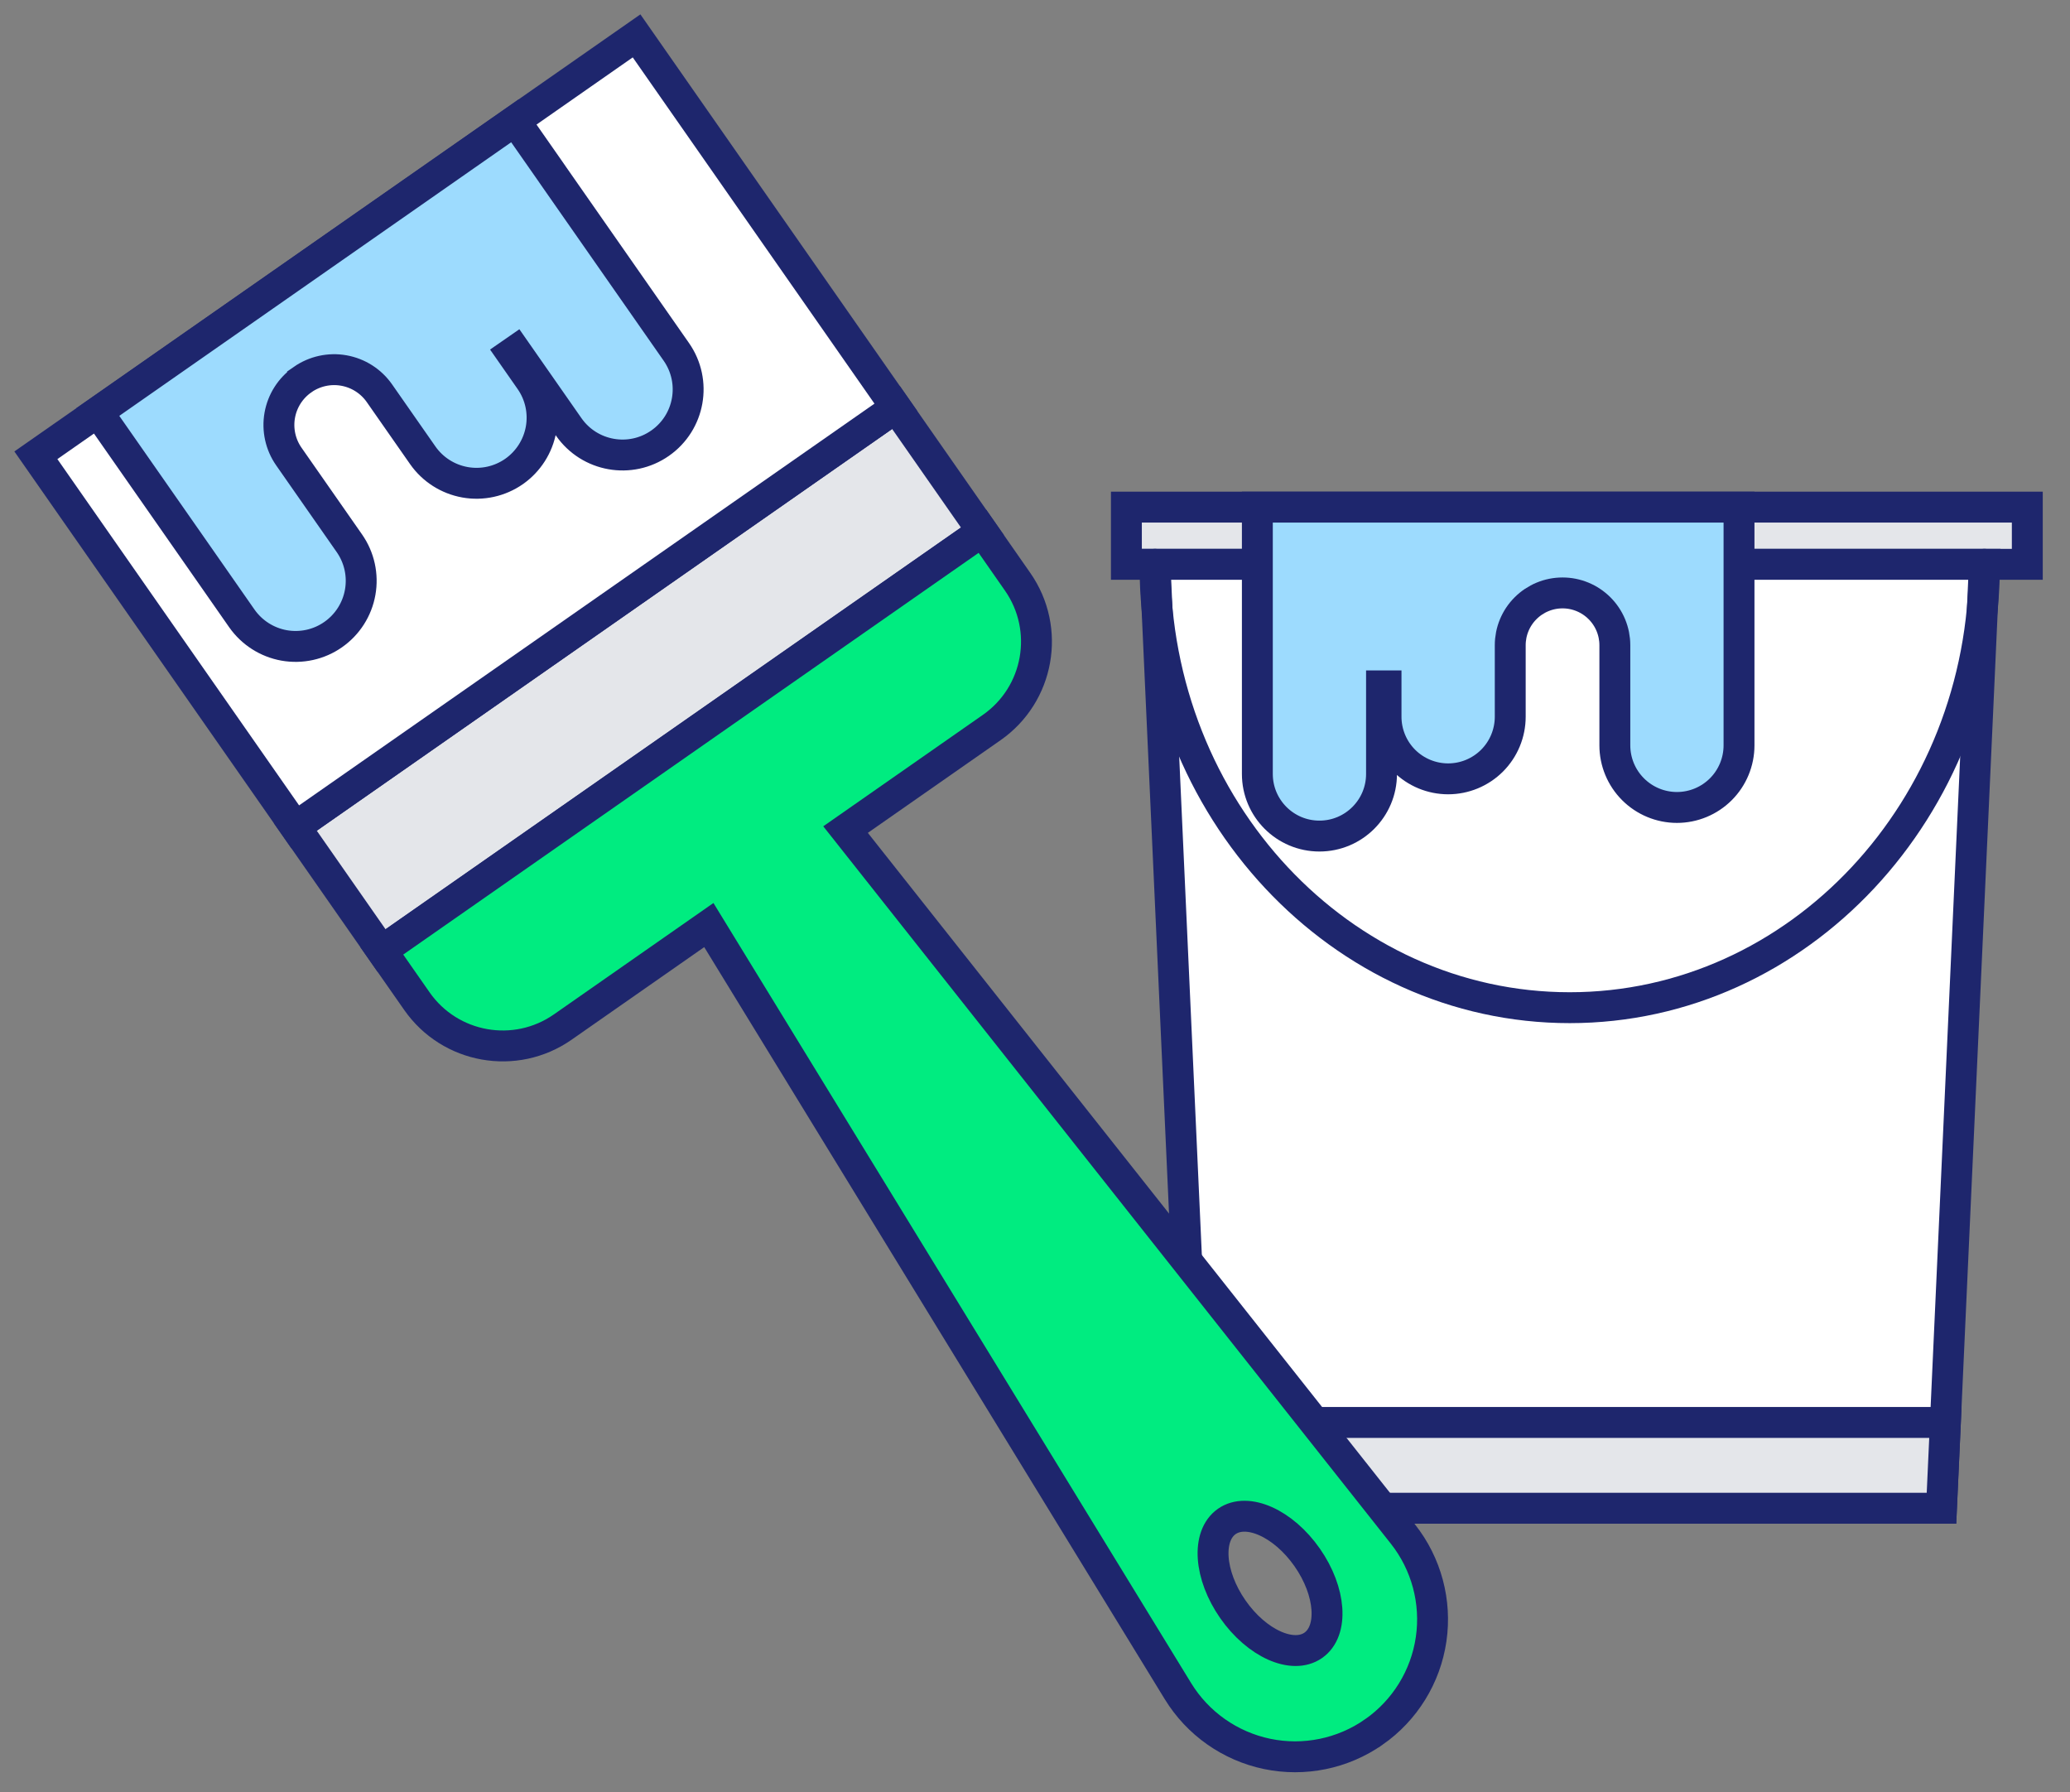
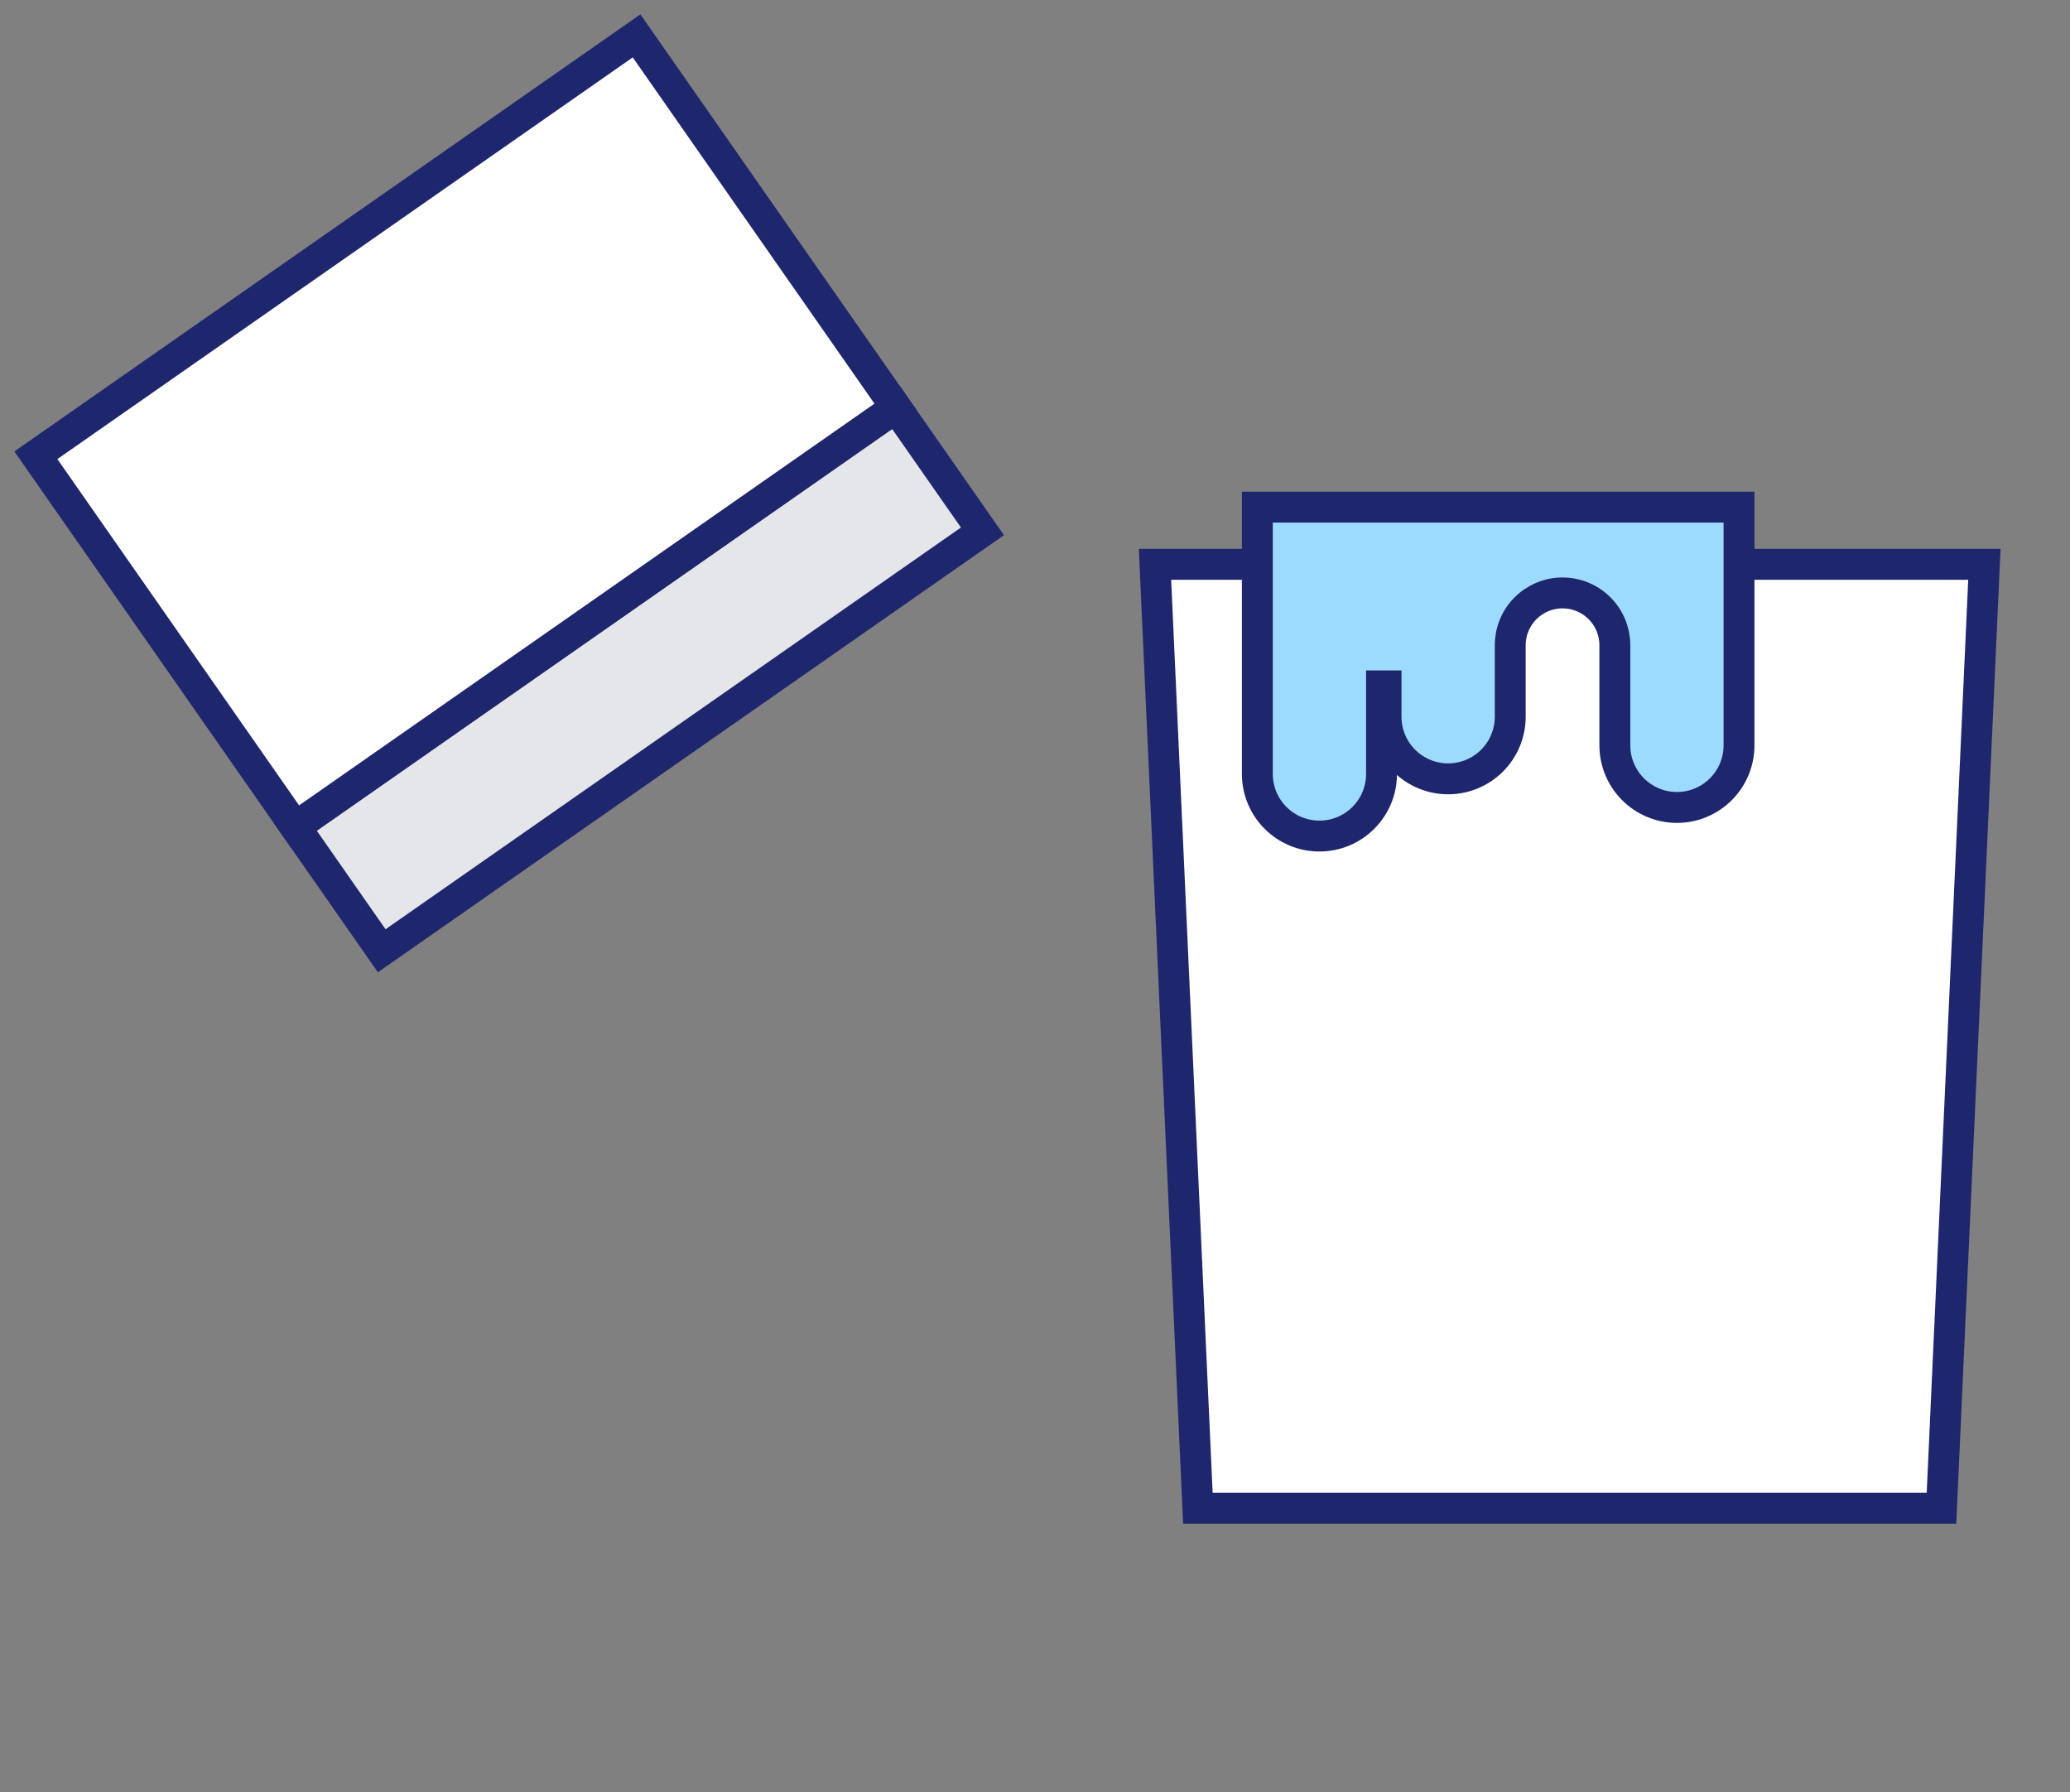
<svg xmlns="http://www.w3.org/2000/svg" width="67" height="58" viewBox="0 0 67 58">
  <rect x="0" y="0" width="67" height="58" fill="#808080" stroke="none" />
  <g fill="none" fill-rule="evenodd" stroke="#1E266D" transform="translate(1 1)">
-     <polygon fill="#E4E6EA" points="35.458 17.263 64.618 17.263 64.618 15.412 35.458 15.412" />
    <polygon fill="#FFF" points="63.229 17.263 36.384 17.263 37.772 47.812 61.84 47.812" />
    <path fill="#9DDBFE" d="M39.697,17.263 L39.697,17.495 L39.697,21.198 C39.697,21.198 39.697,24.048 39.697,24.048 C39.697,25.158 40.596,26.058 41.706,26.058 C41.707,26.058 41.707,26.058 41.707,26.058 C42.816,26.058 43.716,25.158 43.716,24.048 L43.716,21.198 L43.862,21.198 L43.862,22.196 C43.862,22.729 44.074,23.241 44.451,23.618 C44.828,23.994 45.339,24.206 45.872,24.206 C45.872,24.206 45.872,24.206 45.872,24.206 C46.405,24.206 46.916,23.994 47.293,23.618 C47.67,23.241 47.882,22.729 47.882,22.196 L47.882,19.881 C47.882,19.433 48.06,19.002 48.378,18.685 C48.695,18.368 49.125,18.189 49.574,18.189 C49.575,18.189 49.575,18.189 49.576,18.189 C50.025,18.189 50.455,18.368 50.772,18.685 C51.09,19.002 51.268,19.433 51.268,19.881 L51.268,23.122 C51.268,23.655 51.48,24.166 51.857,24.543 C52.234,24.92 52.745,25.132 53.278,25.132 C53.278,25.132 53.278,25.132 53.278,25.132 C53.811,25.132 54.322,24.92 54.699,24.543 C55.076,24.166 55.287,23.655 55.287,23.122 L55.287,15.412 L39.697,15.412 L39.697,17.263 Z" />
-     <polygon fill="#E4E6EA" points="61.967 45.035 61.84 47.812 37.772 47.812 37.646 45.035" />
-     <path stroke-linecap="round" stroke-linejoin="round" d="M36.384,17.263 C36.384,25.182 42.398,31.612 49.807,31.612 C57.215,31.612 63.229,25.182 63.229,17.263" />
    <polygon fill="#E4E6EA" points="28 12.187 8.557 25.761 11.355 29.77 30.799 16.196" />
    <polygon fill="#FFF" points="28 12.187 8.557 25.761 .161 13.734 19.604 .161" />
-     <path fill="#9DDBFE" d="M16.789,4.511 L16.928,4.712 L19.167,7.919 C19.167,7.919 20.891,10.388 20.891,10.388 C21.562,11.349 21.327,12.672 20.365,13.343 C20.365,13.343 20.365,13.343 20.365,13.343 C19.404,14.015 18.08,13.779 17.409,12.818 L15.686,10.35 L15.559,10.438 L16.163,11.303 C16.486,11.764 16.611,12.335 16.513,12.889 C16.414,13.444 16.099,13.936 15.638,14.259 C15.638,14.259 15.638,14.259 15.638,14.259 C15.176,14.581 14.605,14.707 14.051,14.608 C13.497,14.509 13.004,14.195 12.682,13.733 L12.078,12.868 C12.078,12.868 11.282,11.728 11.282,11.728 C11.011,11.339 10.596,11.074 10.129,10.991 C9.662,10.908 9.182,11.014 8.793,11.285 C8.793,11.286 8.792,11.286 8.792,11.287 C8.403,11.558 8.138,11.972 8.055,12.439 C7.972,12.906 8.078,13.387 8.349,13.775 L10.309,16.583 C10.631,17.044 10.757,17.615 10.658,18.169 C10.56,18.723 10.245,19.216 9.783,19.538 C9.783,19.538 9.783,19.538 9.783,19.538 C9.322,19.861 8.751,19.986 8.196,19.888 C7.642,19.789 7.15,19.474 6.827,19.013 L5.664,17.346 L2.165,12.335 L15.669,2.908 L16.789,4.511 Z" />
-     <path fill="#00EC80" d="M21.943,28.938 L17.213,32.24 C15.678,33.311 13.565,32.935 12.494,31.401 C11.879,30.519 11.355,29.77 11.355,29.77 L30.799,16.196 C30.799,16.196 31.322,16.946 31.937,17.827 C33.009,19.362 32.633,21.475 31.098,22.546 L26.368,25.848 L44.409,48.648 C45.169,49.609 45.499,50.842 45.321,52.054 C45.143,53.267 44.472,54.352 43.467,55.054 C43.466,55.054 43.466,55.055 43.465,55.055 C42.46,55.757 41.21,56.012 40.01,55.762 C38.811,55.511 37.767,54.776 37.127,53.731 L21.943,28.938 Z M38.708,48.239 C39.372,47.776 40.538,48.298 41.31,49.404 C42.083,50.51 42.171,51.785 41.507,52.248 C40.843,52.712 39.677,52.19 38.905,51.083 C38.133,49.977 38.045,48.703 38.708,48.239 Z" />
  </g>
</svg>